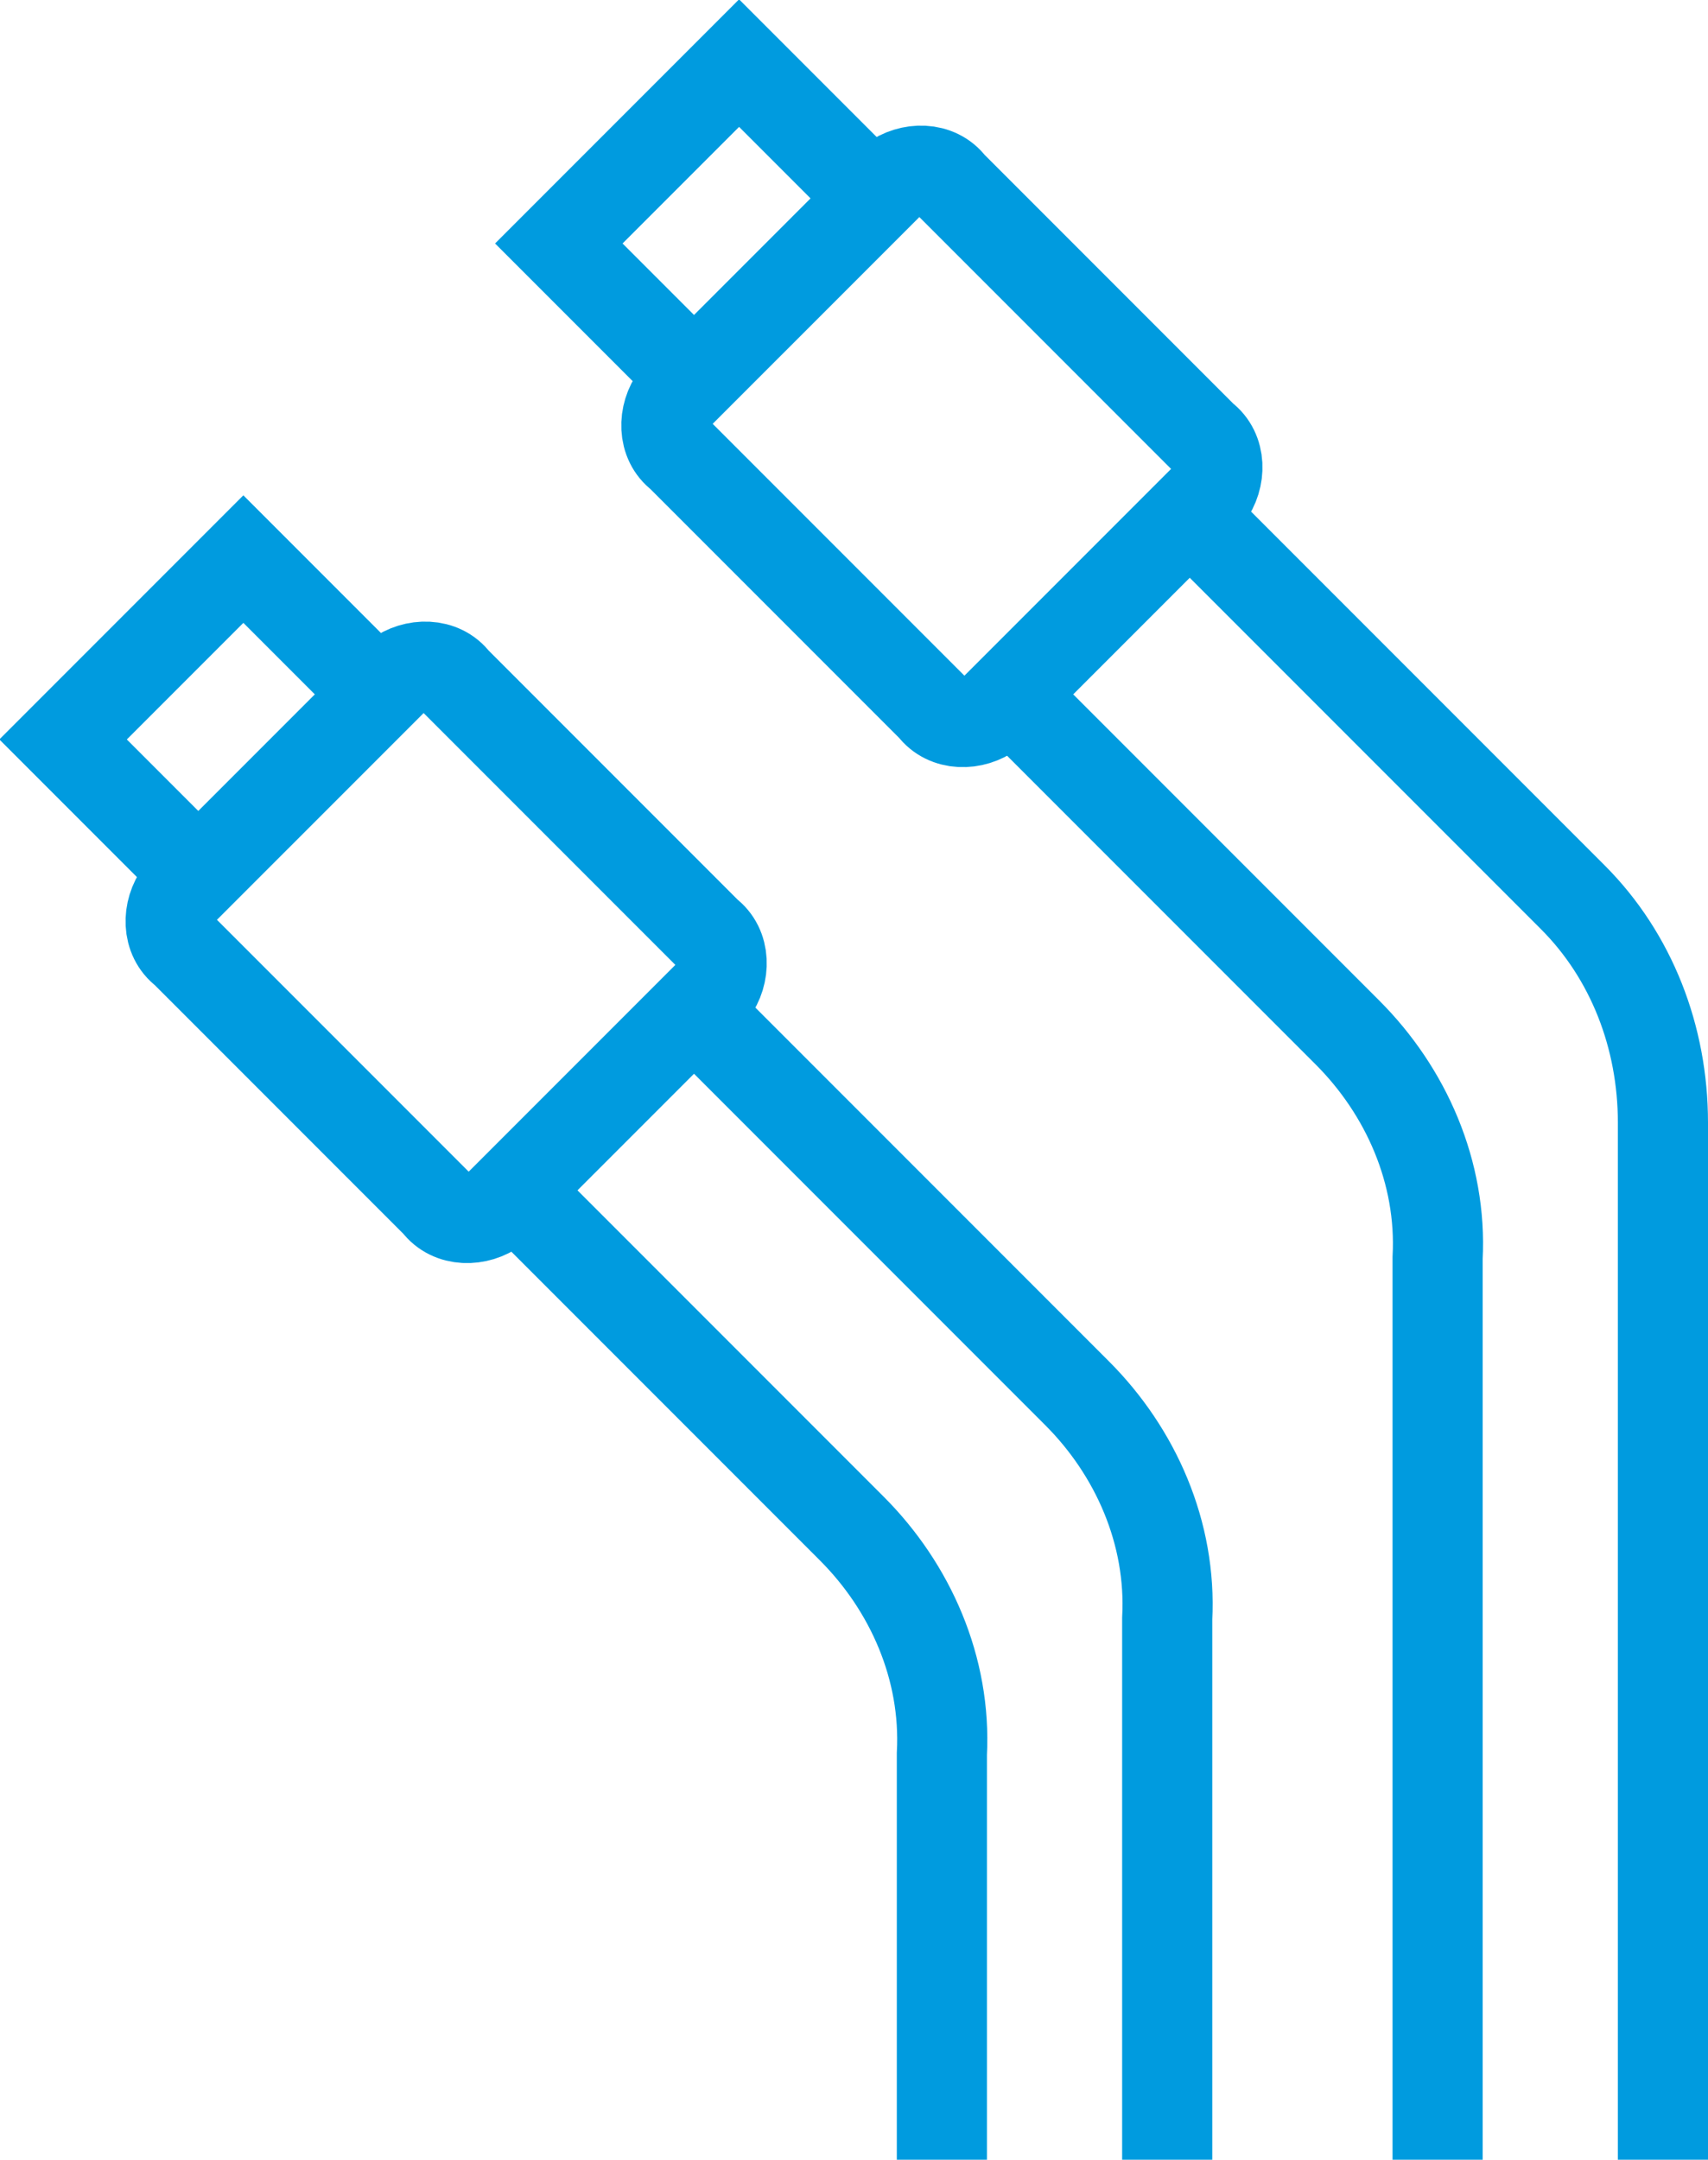
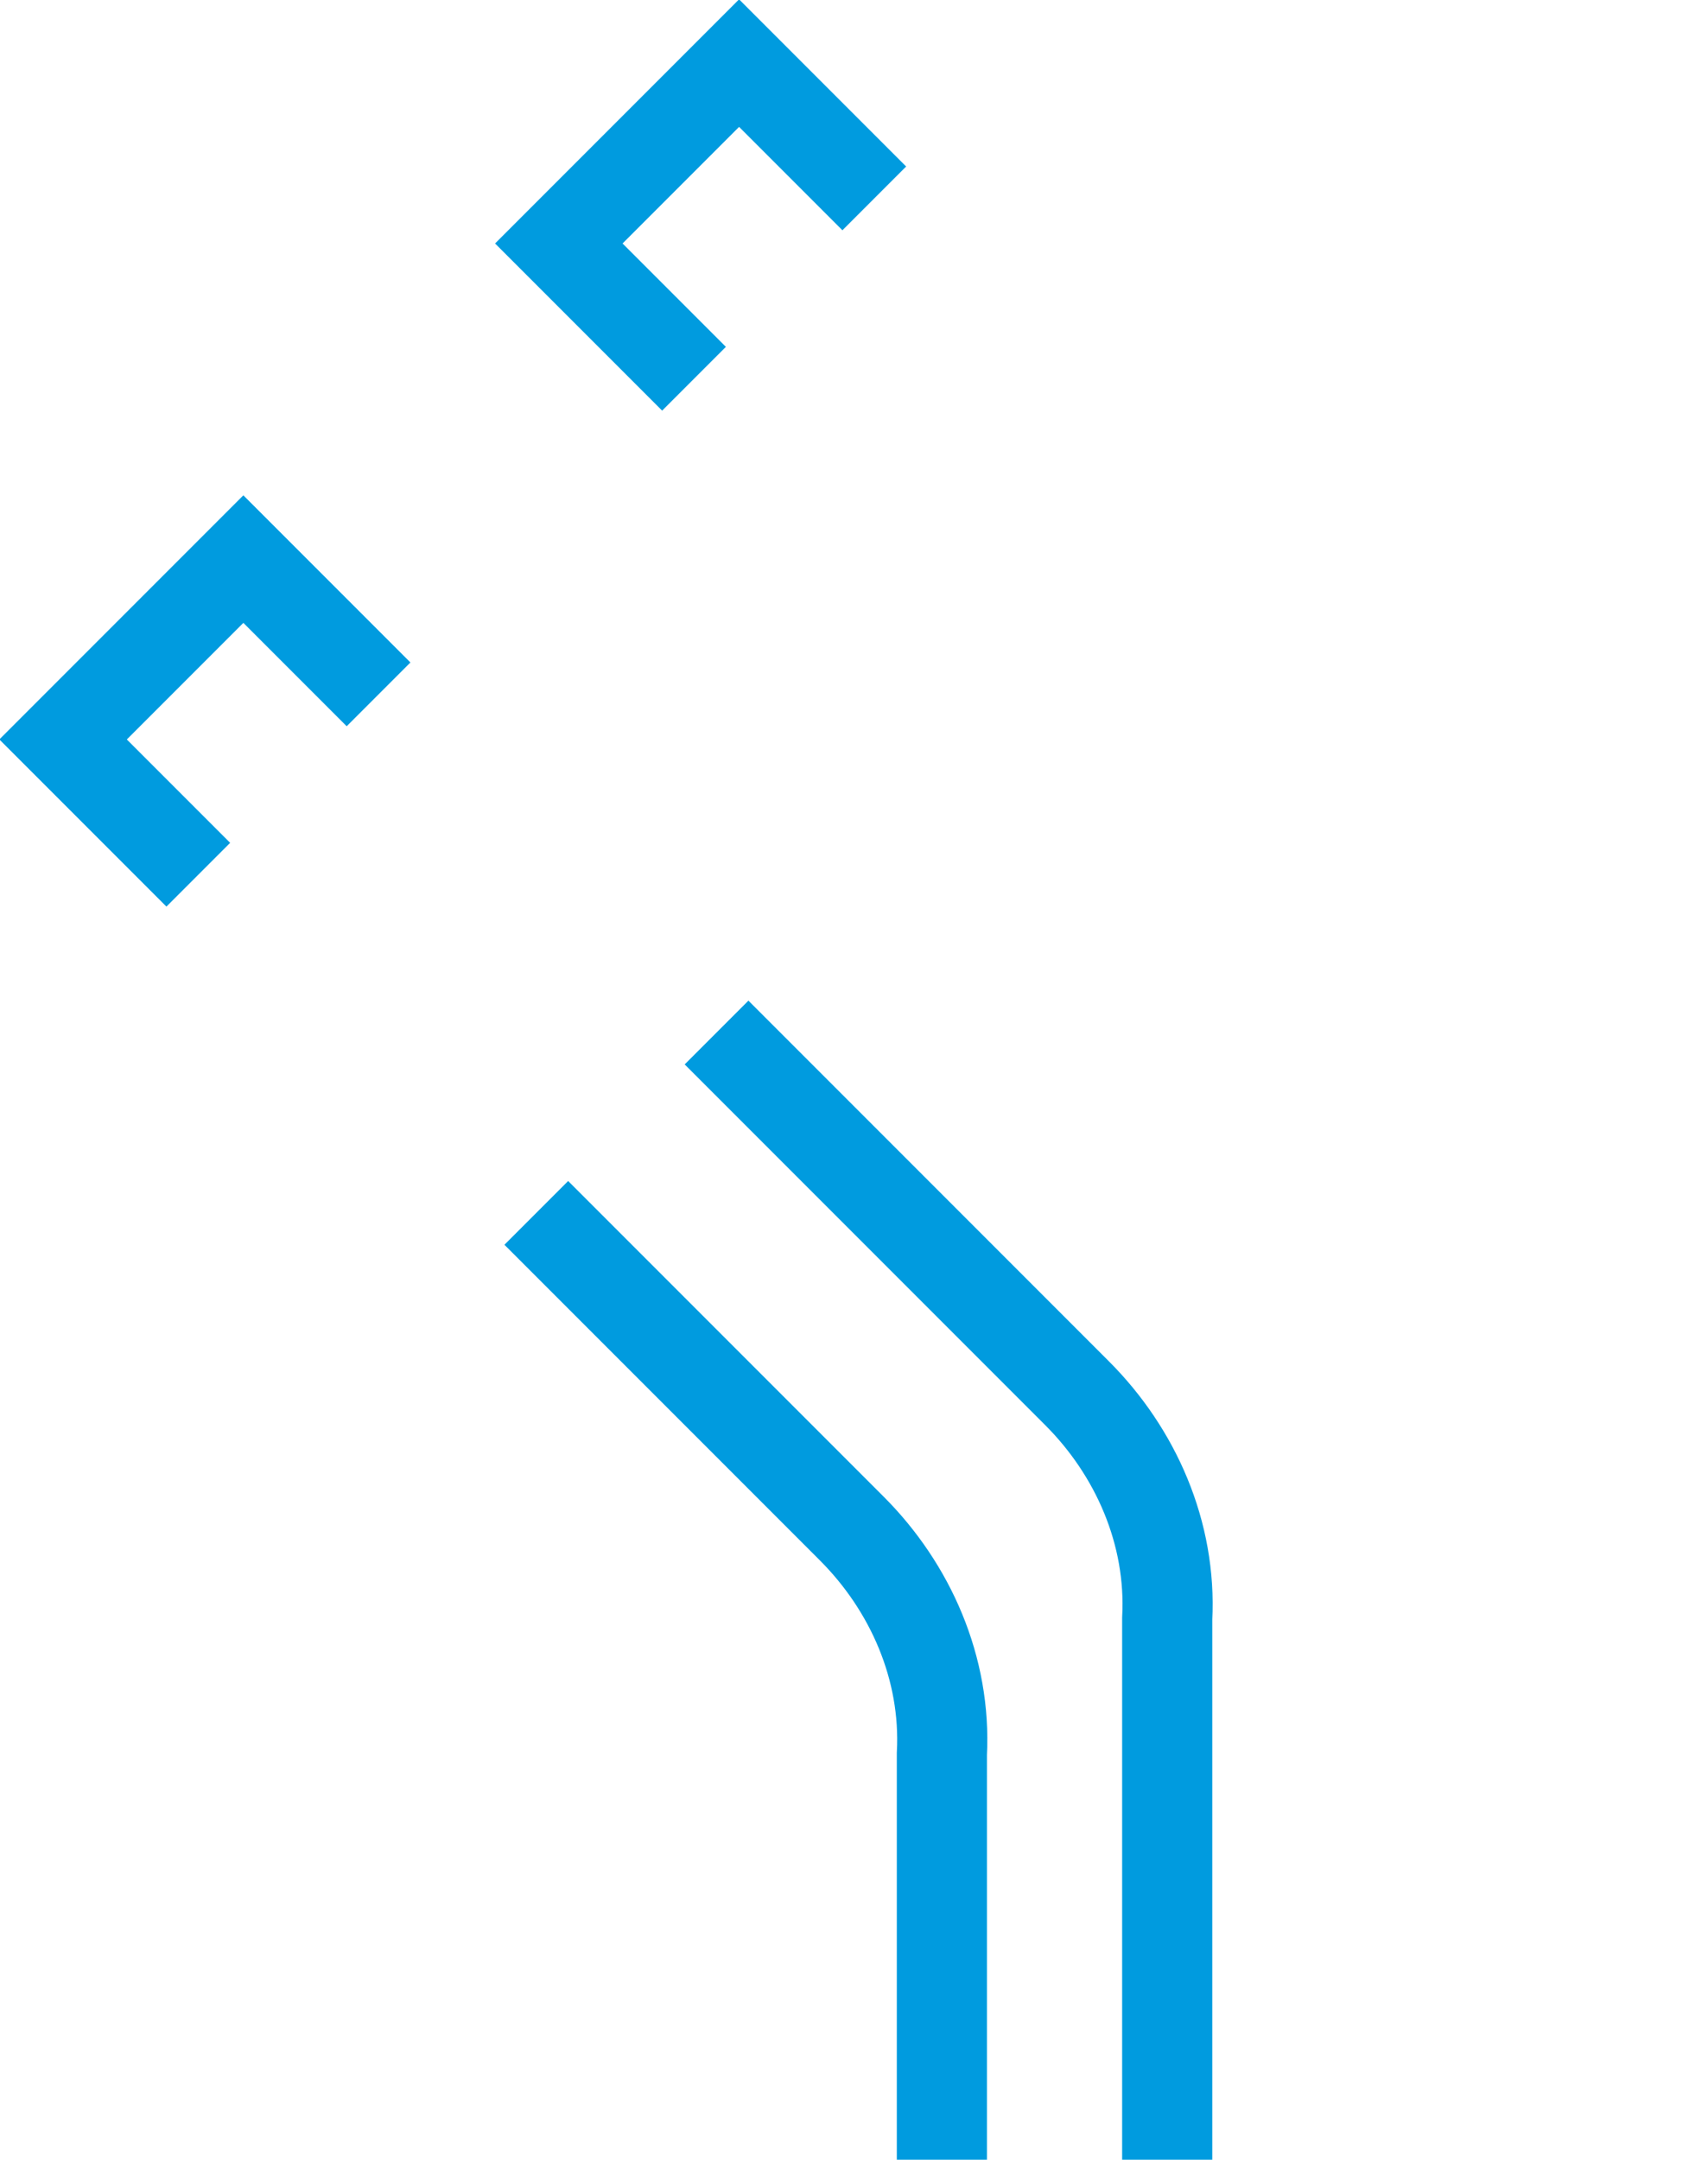
<svg xmlns="http://www.w3.org/2000/svg" version="1.1" id="ethernet" x="0px" y="0px" viewBox="0 0 37.9 47.9" style="enable-background:new 0 0 37.9 47.9;" xml:space="preserve">
  <style type="text/css">
	.st0{fill:none;stroke:#009BDF;stroke-width:2;stroke-miterlimit:10;}
</style>
  <polyline class="st0" points="15.4,8.4 12.4,5.4 16.4,1.4 19.4,4.4 " />
-   <path class="st0" d="M20.7,15.7l-5.6-5.6c-0.4-0.3-0.4-0.9-0.1-1.3L19.8,4c0.4-0.3,1-0.3,1.3,0.1l5.6,5.6c0.4,0.3,0.4,0.9,0.1,1.3  L22,15.8C21.6,16.1,21,16.1,20.7,15.7z" />
-   <path class="st0" d="M22.9,15.9l7,7c1.3,1.3,2.1,3.1,2,5V48" />
-   <path class="st0" d="M26.9,11.9l8,8c1.3,1.3,2,3.1,2,5V48" />
  <polyline class="st0" points="4.4,19.4 1.4,16.4 5.4,12.4 8.4,15.4 " />
-   <path class="st0" d="M9.7,26.7l-5.6-5.6c-0.4-0.3-0.4-0.9-0.1-1.3L8.8,15c0.4-0.3,1-0.3,1.3,0.1l5.6,5.6c0.4,0.3,0.4,0.9,0.1,1.3  L11,26.8C10.6,27.1,10,27.1,9.7,26.7z" />
  <path class="st0" d="M11.9,26.9l7,7c1.3,1.3,2.1,3.1,2,5V48" />
  <path class="st0" d="M15.9,22.9l8,8c1.3,1.3,2.1,3.1,2,5V48" />
</svg>